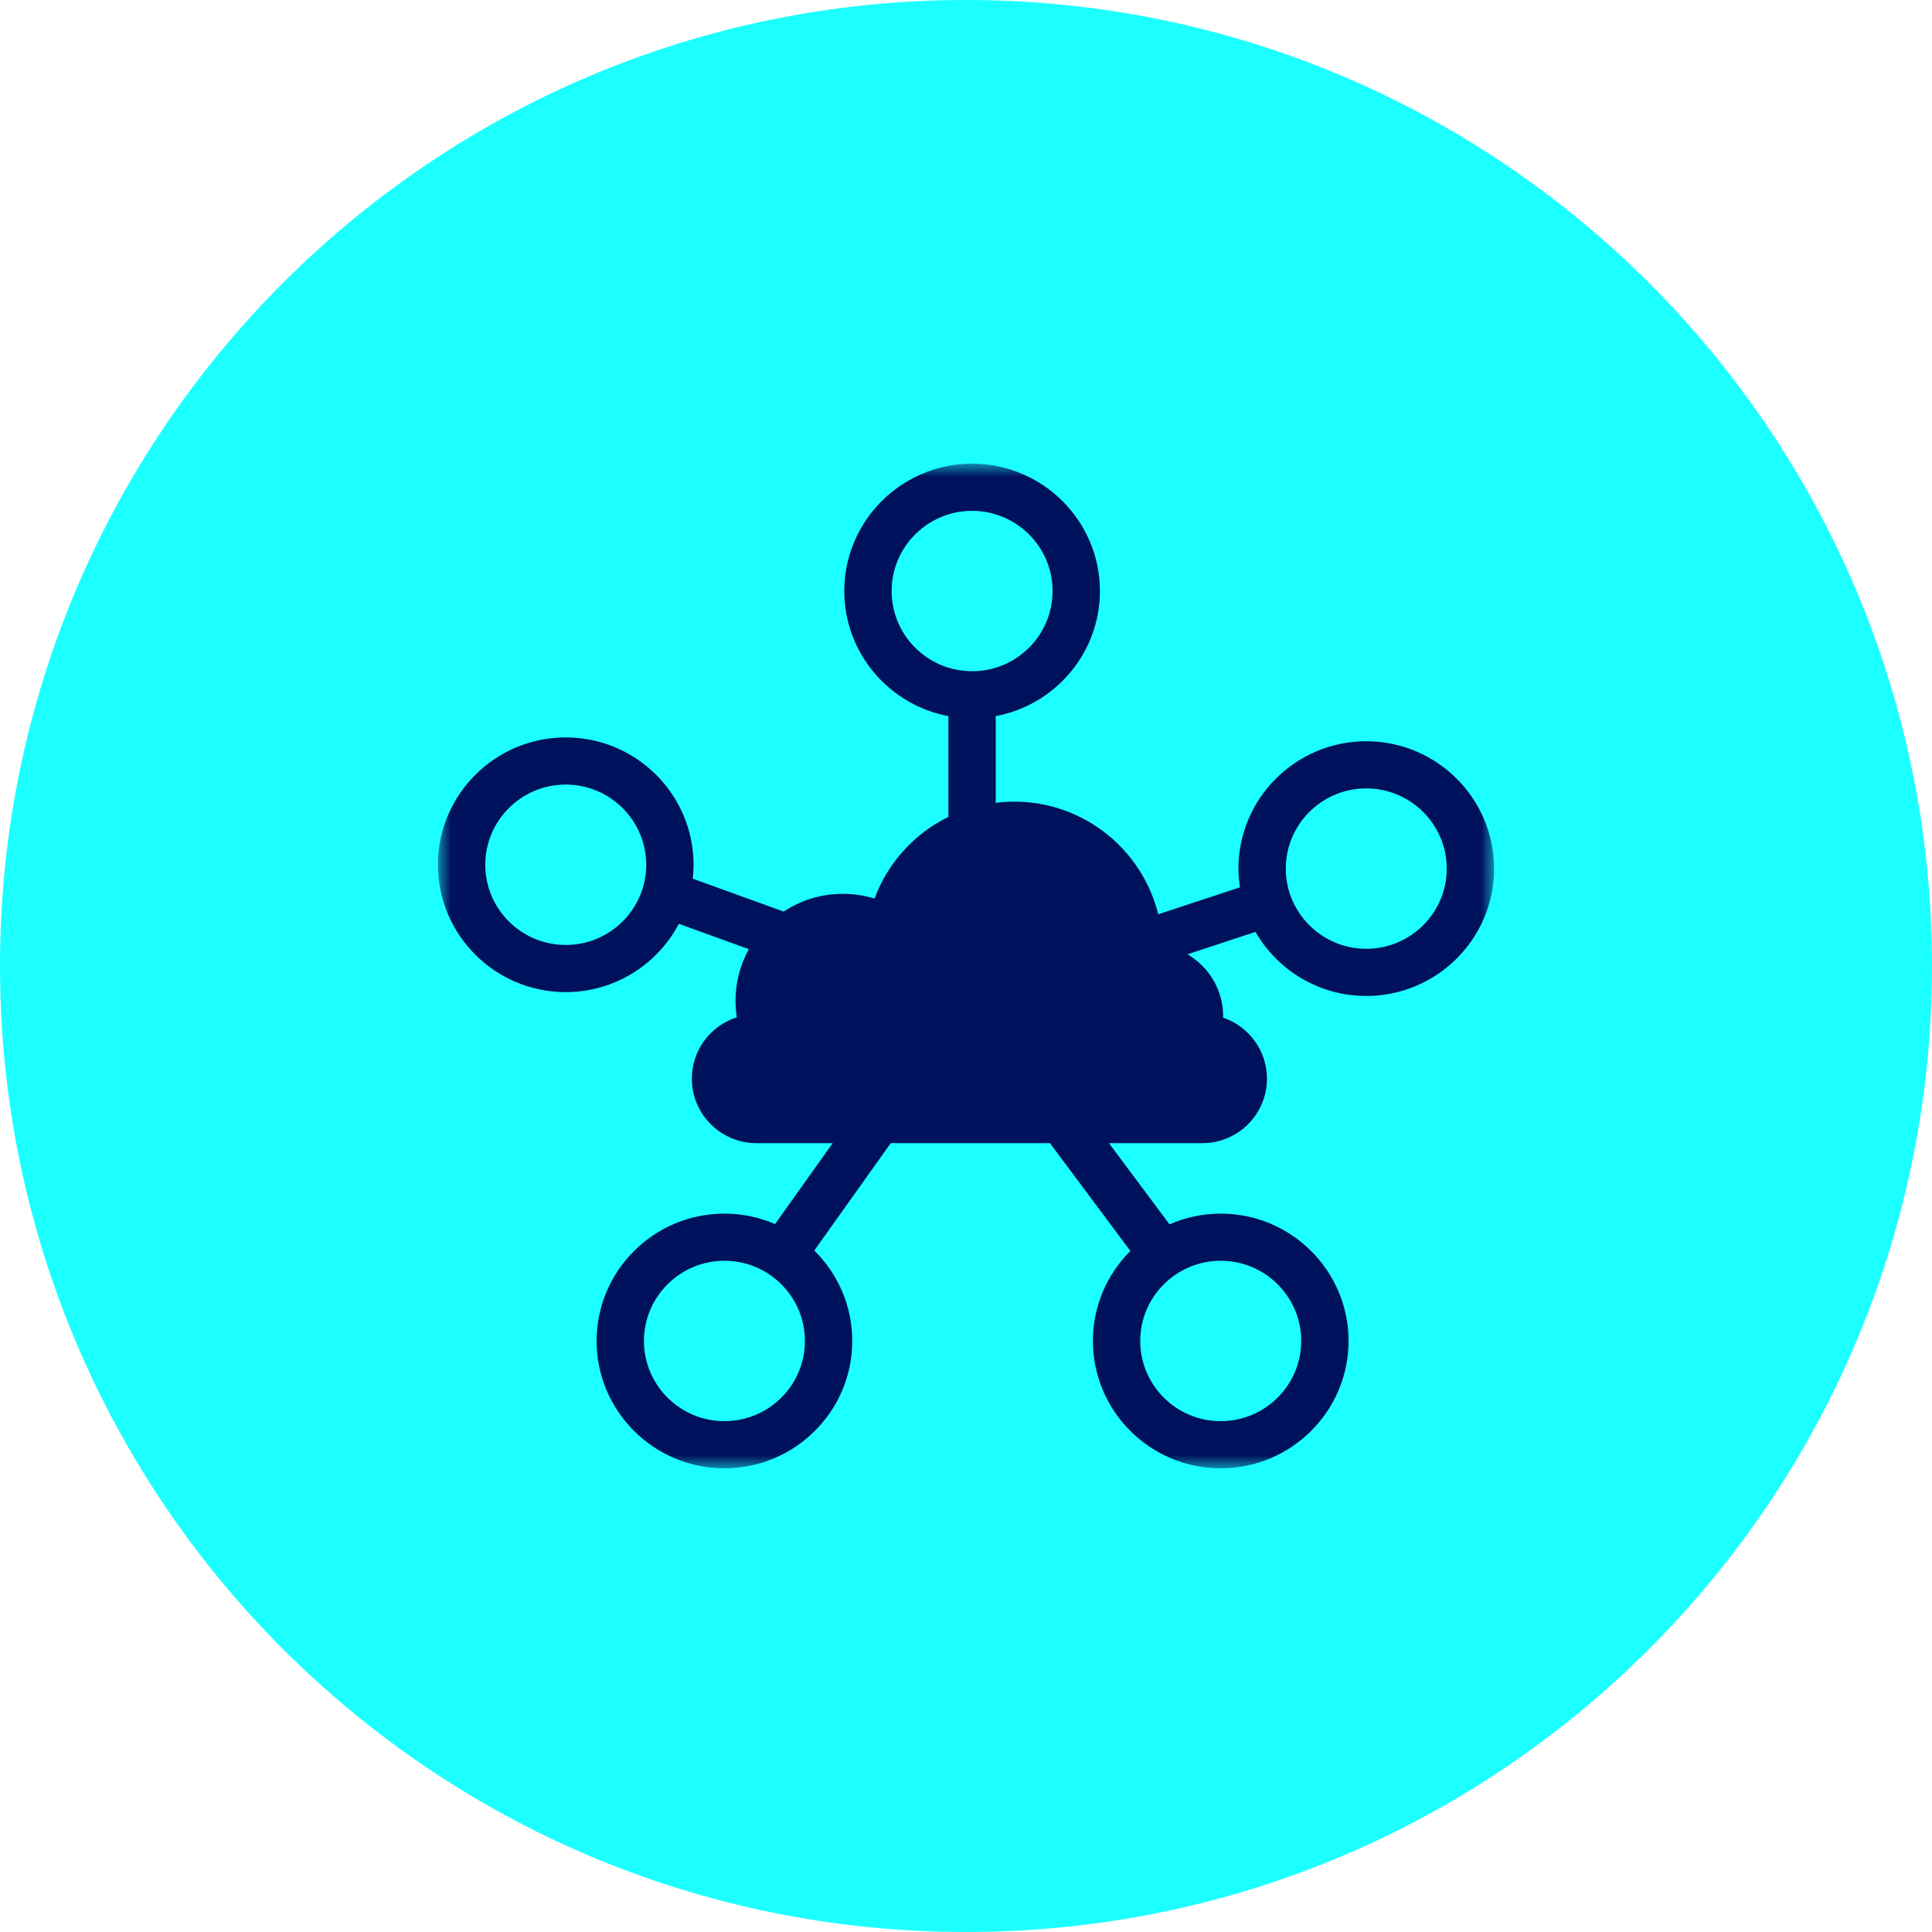
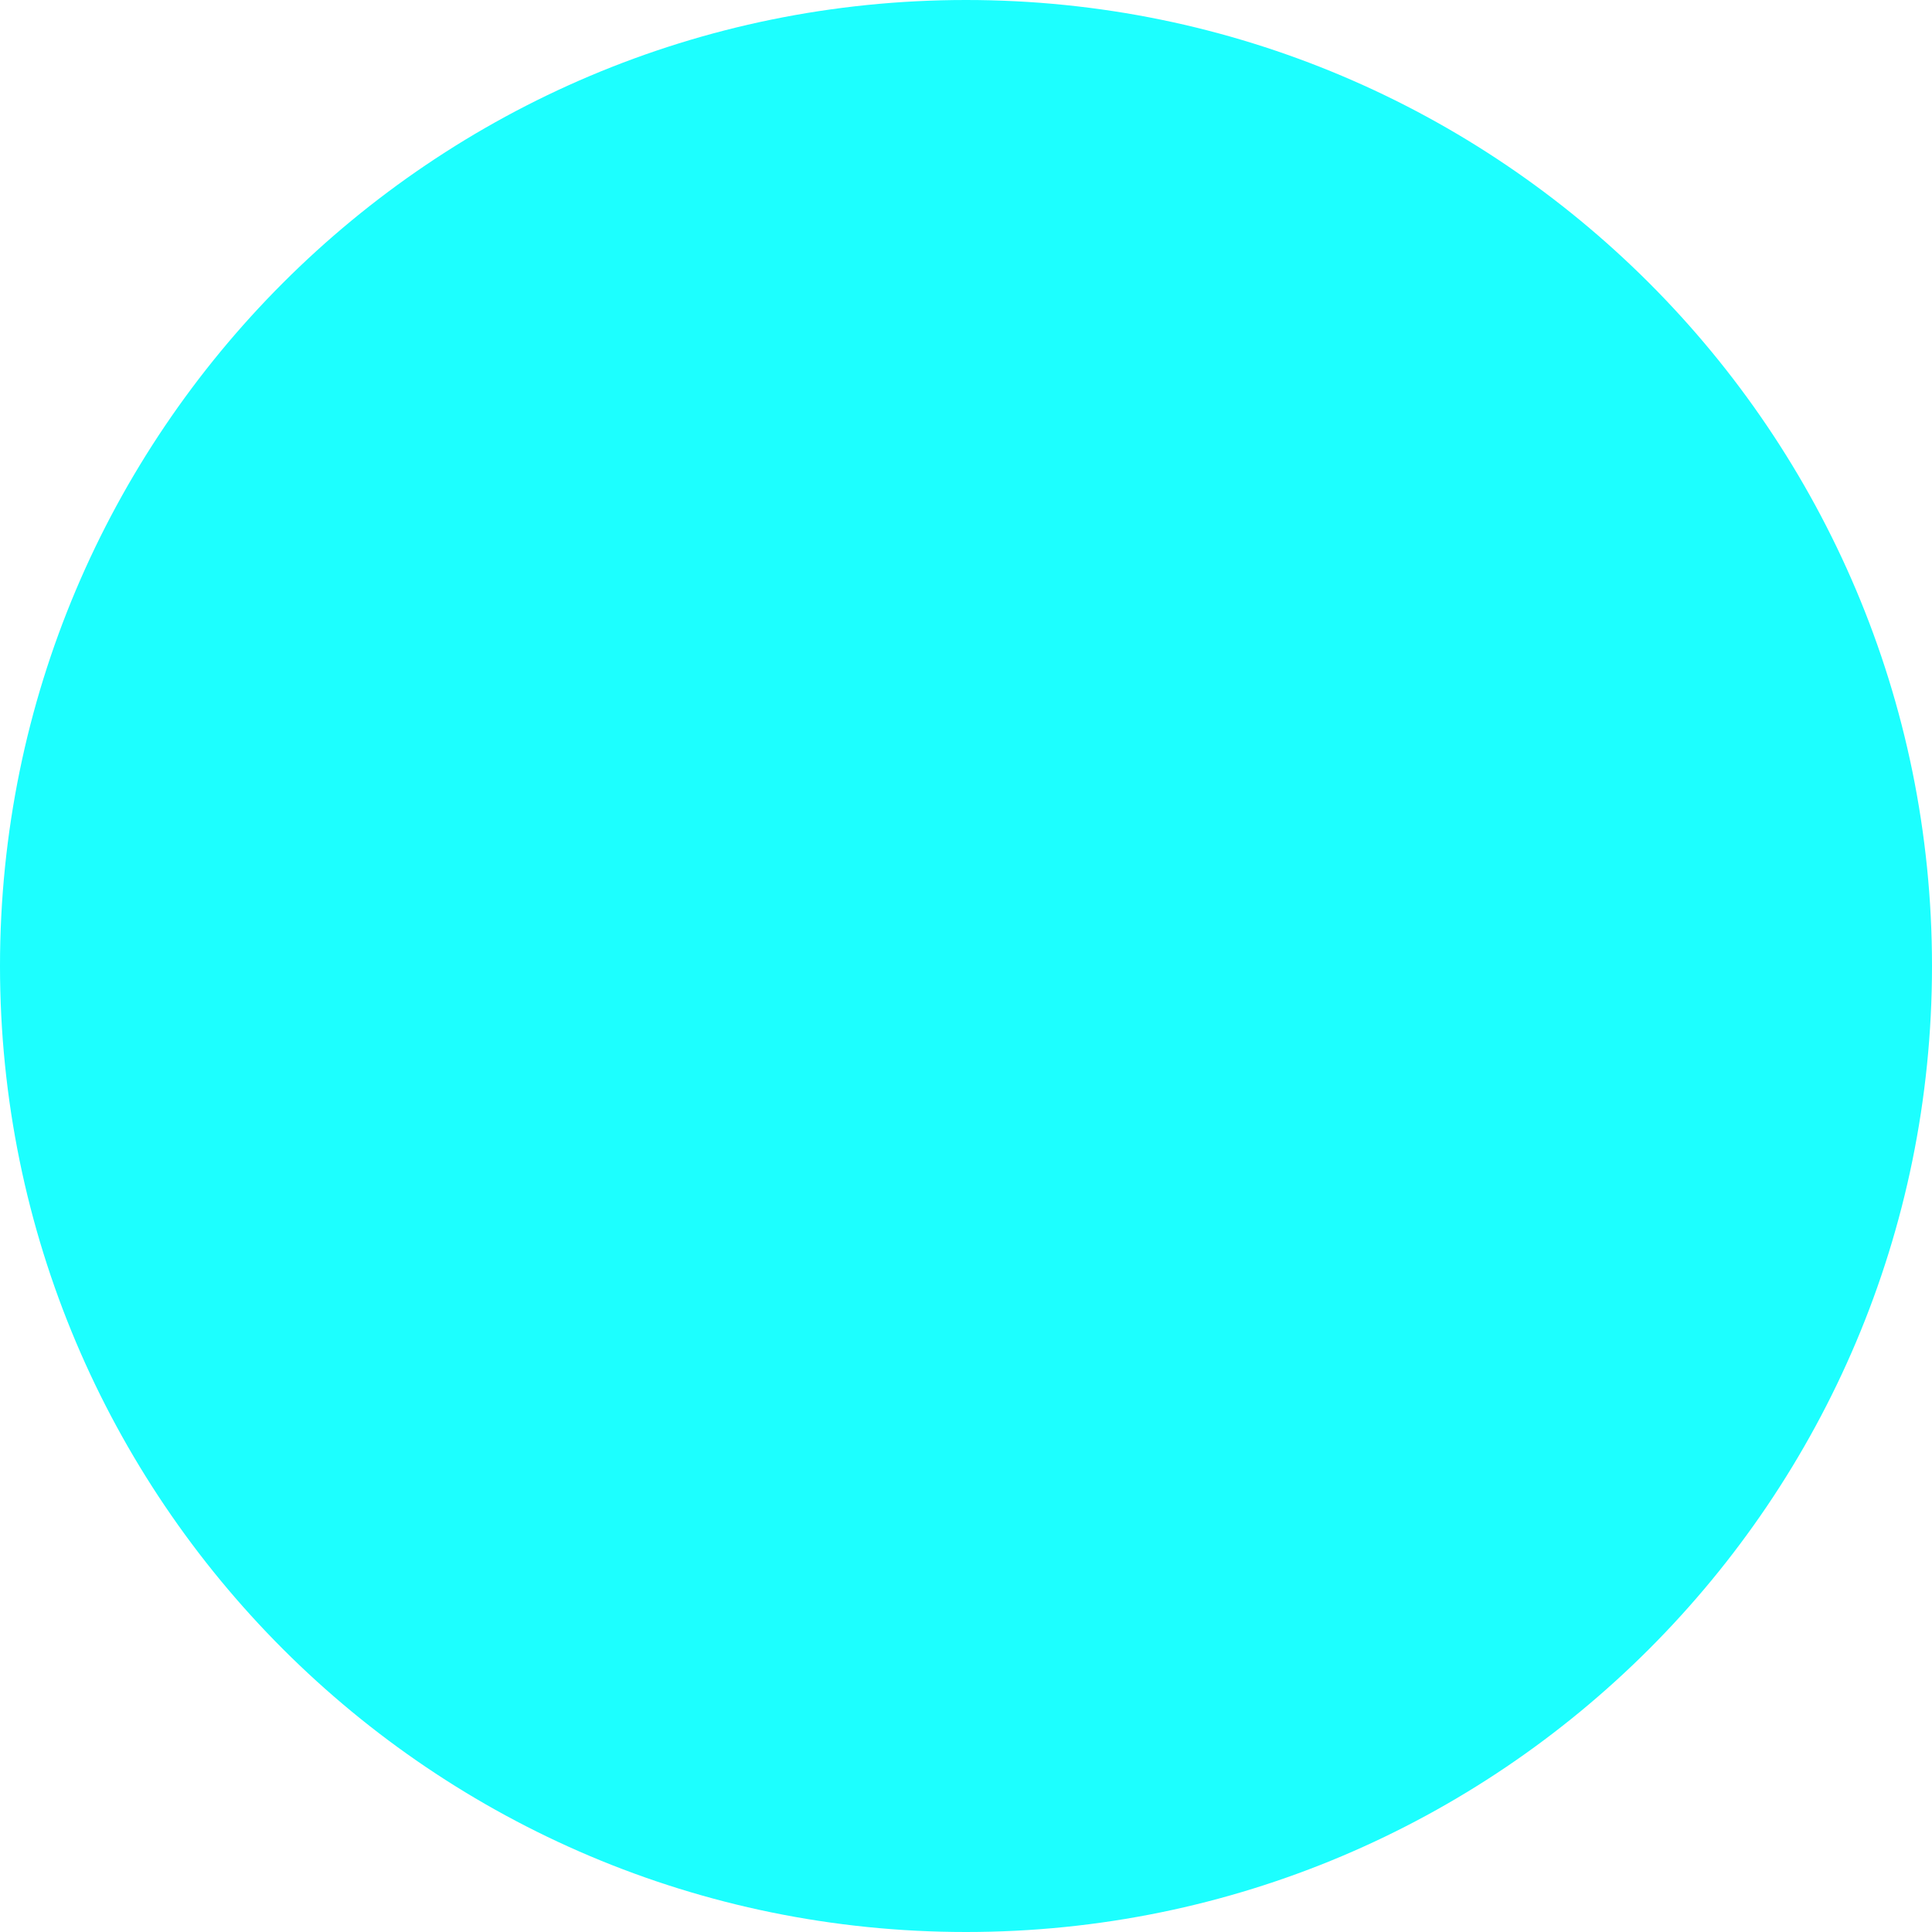
<svg xmlns="http://www.w3.org/2000/svg" xmlns:xlink="http://www.w3.org/1999/xlink" width="75px" height="75px" viewBox="0 0 75 75" version="1.1">
  <title>ISV Icon</title>
  <defs>
    <polygon id="path-1" points="0 0 41 0 41 39 0 39" />
  </defs>
  <g id="Phase-05" stroke="none" stroke-width="1" fill="none" fill-rule="evenodd">
    <g id="Get-There---Who-We-Help-Page-Design----01---20240415" transform="translate(-683, -2133)">
      <g id="Our-Proven-Business-Wayfinding-Process-Section-Copy" transform="translate(32, 1898)">
        <g id="Independent-Software-Vendors-Section" transform="translate(103, 235)">
          <g id="ISV-Icon" transform="translate(548, 0)">
            <path d="M37.5,0 C58.211,-3.80448985e-15 75,16.789 75,37.5 C75,58.211 58.211,75 37.5,75 C16.789,75 1.26816328e-15,58.211 0,37.5 C-2.53632657e-15,16.789 16.789,2.53632657e-15 37.5,0 Z" id="Rectangle" fill="#1CFFFF" />
            <g id="Group-3" transform="translate(17, 18)">
              <mask id="mask-2" fill="white">
                <use xlink:href="#path-1" />
              </mask>
              <g id="Clip-2" />
-               <path d="M36.038,18.832 C34.315,18.832 32.914,17.436 32.914,15.72 C32.914,14.003 34.315,12.606 36.038,12.606 C37.76,12.606 39.162,14.003 39.162,15.72 C39.162,17.436 37.76,18.832 36.038,18.832 M33.513,34.056 C33.513,35.773 32.111,37.169 30.388,37.169 C28.666,37.169 27.264,35.773 27.264,34.056 C27.264,32.34 28.666,30.943 30.388,30.943 C32.111,30.943 33.513,32.34 33.513,34.056 M11.123,37.169 C9.4,37.169 7.998,35.773 7.998,34.056 C7.998,32.34 9.4,30.943 11.123,30.943 C12.846,30.943 14.247,32.34 14.247,34.056 C14.247,35.773 12.846,37.169 11.123,37.169 M4.962,18.683 C3.24,18.683 1.838,17.287 1.838,15.57 C1.838,13.854 3.24,12.457 4.962,12.457 C6.685,12.457 8.086,13.854 8.086,15.57 C8.086,17.287 6.685,18.683 4.962,18.683 M17.613,4.944 C17.613,3.228 19.014,1.831 20.736,1.831 C22.459,1.831 23.861,3.228 23.861,4.944 C23.861,6.661 22.459,8.057 20.736,8.057 C19.014,8.057 17.613,6.661 17.613,4.944 M36.038,10.775 C33.301,10.775 31.076,12.993 31.076,15.72 C31.076,15.967 31.1,16.207 31.136,16.445 L27.962,17.492 C27.344,14.982 25.075,13.119 22.365,13.119 C22.125,13.119 21.889,13.138 21.655,13.166 L21.655,9.8 C23.953,9.369 25.699,7.357 25.699,4.944 C25.699,2.218 23.472,-6.10453786e-05 20.736,-6.10453786e-05 C18.001,-6.10453786e-05 15.775,2.218 15.775,4.944 C15.775,7.357 17.52,9.369 19.817,9.8 L19.817,13.71 C18.498,14.358 17.462,15.494 16.95,16.882 C16.561,16.762 16.147,16.698 15.719,16.698 C14.869,16.698 14.08,16.952 13.421,17.387 L9.893,16.11 C9.912,15.932 9.924,15.753 9.924,15.57 C9.924,12.844 7.698,10.626 4.962,10.626 C2.226,10.626 0,12.844 0,15.57 C0,18.296 2.226,20.514 4.962,20.514 C6.868,20.514 8.523,19.437 9.354,17.863 L12.07,18.846 C11.742,19.44 11.554,20.122 11.554,20.848 C11.554,21.066 11.571,21.281 11.604,21.491 C10.591,21.813 9.857,22.759 9.857,23.875 C9.857,25.257 10.982,26.378 12.37,26.378 L15.324,26.378 L13.088,29.518 C12.486,29.258 11.821,29.112 11.123,29.112 C8.387,29.112 6.16,31.33 6.16,34.056 C6.16,36.782 8.387,39 11.123,39 C13.859,39 16.085,36.782 16.085,34.056 C16.085,32.684 15.52,31.442 14.611,30.545 L17.578,26.378 L23.76,26.378 L26.881,30.562 C25.983,31.457 25.426,32.693 25.426,34.056 C25.426,36.782 27.652,39 30.388,39 C33.124,39 35.351,36.782 35.351,34.056 C35.351,31.33 33.124,29.112 30.388,29.112 C29.682,29.112 29.01,29.262 28.401,29.529 L26.05,26.378 L29.67,26.378 C31.058,26.378 32.183,25.257 32.183,23.875 C32.183,22.775 31.471,21.842 30.482,21.506 C30.482,21.487 30.483,21.469 30.483,21.45 C30.483,20.425 29.926,19.531 29.099,19.046 L31.737,18.176 C32.594,19.66 34.199,20.664 36.038,20.664 C38.774,20.664 41,18.446 41,15.72 C41,12.993 38.774,10.775 36.038,10.775" id="Fill-1" fill="#00125E" mask="url(#mask-2)" />
            </g>
          </g>
        </g>
      </g>
    </g>
  </g>
</svg>